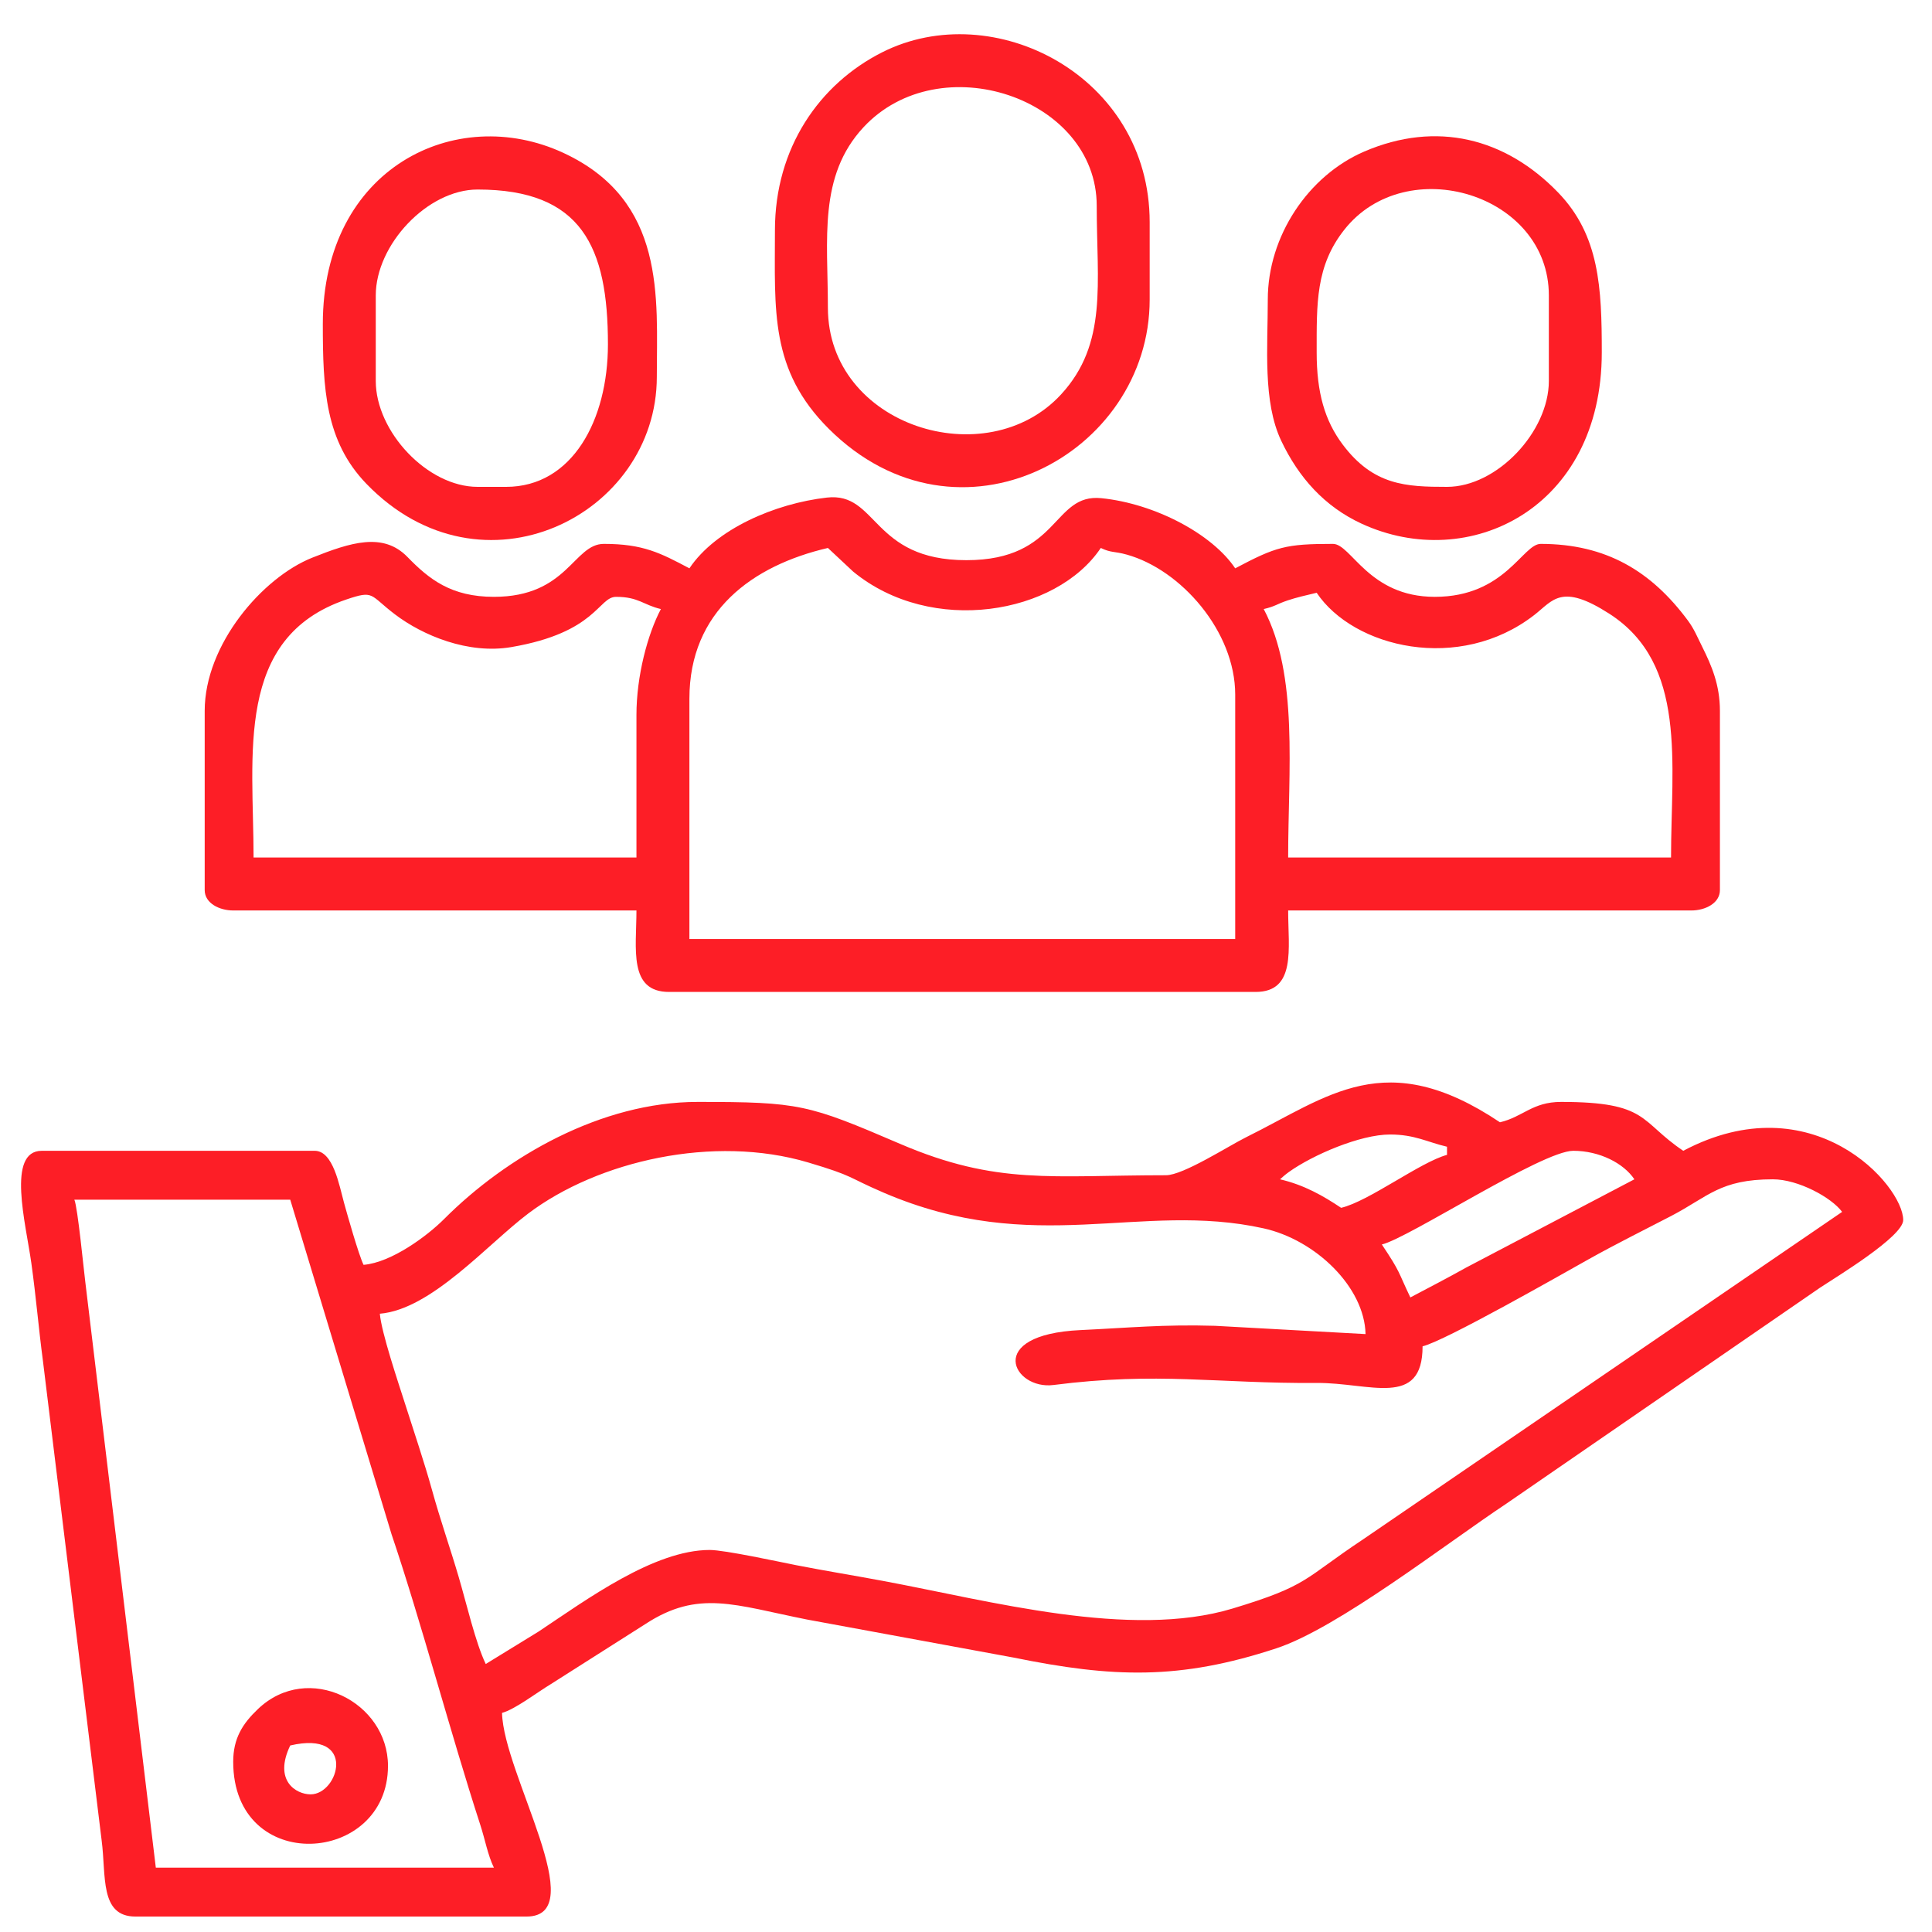
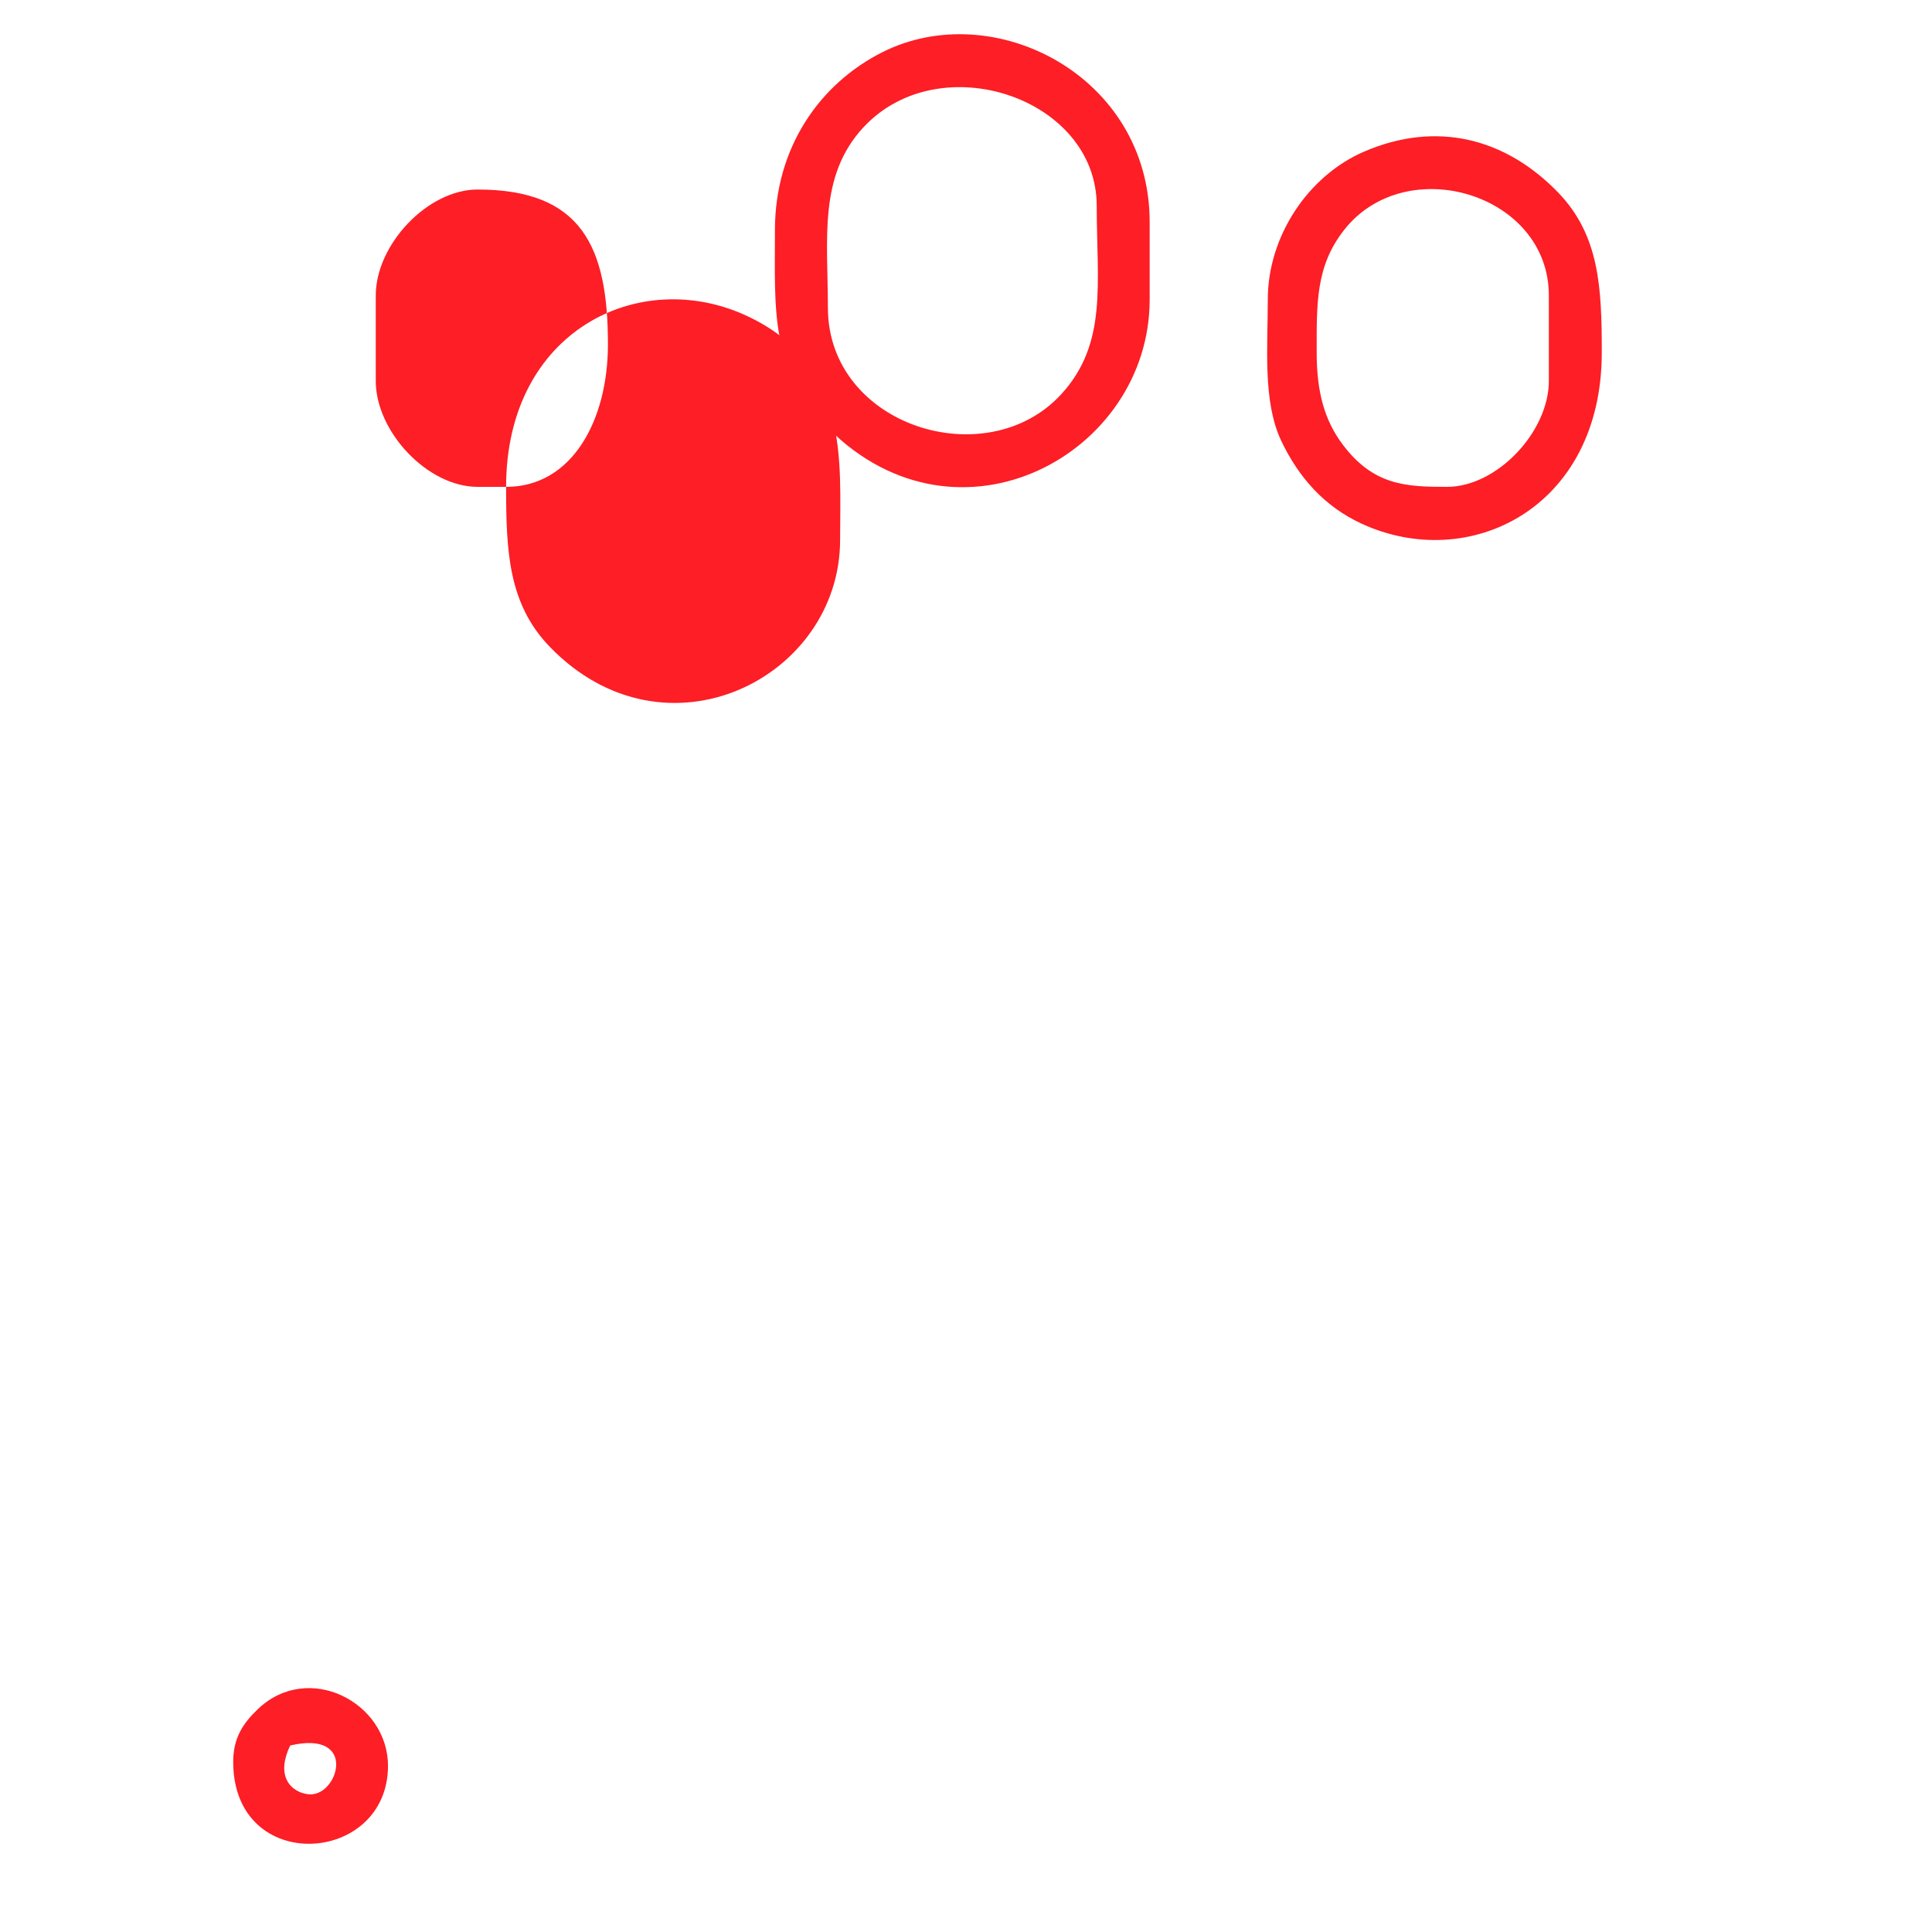
<svg xmlns="http://www.w3.org/2000/svg" xml:space="preserve" width="42.333mm" height="42.333mm" version="1.1" style="shape-rendering:geometricPrecision; text-rendering:geometricPrecision; image-rendering:optimizeQuality; fill-rule:evenodd; clip-rule:evenodd" viewBox="0 0 4233.32 4233.32">
  <defs>
    <style type="text/css">
   
    .fil0 {fill:#FD1E26}
   
  </style>
  </defs>
  <g id="Camada_x0020_1">
    <g id="_1527607740112">
-       <path class="fil0" d="M1555.22 3396.22c-122.18,0 -269.73,108.66 -374.76,178.58l-116.12 71.31c-22.47,-46.84 -42.03,-132.14 -59.25,-190.64 -19.66,-66.76 -39.88,-123.33 -58.65,-191.24 -16.15,-58.39 -40.8,-131.53 -59.54,-190.36 -14.1,-44.26 -51.16,-153.93 -54.61,-195.3 112.84,-9.4 235.59,-151.95 325,-219.43 153.56,-115.89 407.06,-173.39 613.37,-112.05 102.82,30.57 84.26,31.34 165.75,66.31 330.96,141.99 561.54,18.16 832.25,78.09 114.08,25.26 221.18,128.78 223.48,231.7l-329.93 -18.14c-112.97,-3.38 -189.12,4.44 -294.66,9.37 -212.55,9.92 -146.98,131.57 -59.32,120.34 229.18,-29.4 358.58,-2.9 576.85,-4.51 116.02,-0.87 232.01,56.1 232.01,-80.29 48.18,-11.22 302.06,-156.14 363.06,-190.28 61.89,-34.64 120.84,-63.65 181.48,-95.2 81.16,-42.22 106.89,-80.44 223,-80.44 55.69,0 128.78,40.07 151.73,71.41l-1049.63 717.51c-131.06,87.05 -118.24,100.9 -285.78,151.54 -224.08,67.7 -530.04,-16.53 -767.11,-60.66 -68.19,-12.7 -122.41,-21.25 -188.9,-34.22 -35.12,-6.86 -156.75,-33.4 -189.72,-33.4zm-1392.3 -767.55l473.02 0 221.96 733.02c64.52,190.51 130.35,439.7 194.17,635.85 11.4,35.03 16.41,66.25 30.13,94.82l-740.77 0 -154.42 -1282.5c-3.3,-25.04 -16.7,-164.66 -24.09,-181.19zm2927.39 214.19c-27.51,-57.33 -20.5,-53.34 -62.48,-116.01 58.14,-13.55 351.14,-205.28 419.49,-205.28 57.27,0 110.17,27.09 133.87,62.47l-368.79 193.5c-43.55,24.34 -79.27,42.67 -122.09,65.32zm-151.72 -196.34c-39.18,-26.24 -80.98,-50.16 -133.87,-62.48 5.55,-4.83 10.82,-9.87 19.57,-16.12 52.59,-37.54 156.35,-82.05 221.4,-82.05 54.39,0 81.64,16.69 124.95,26.78l0 17.84c-58.06,15.51 -171.53,101.93 -232.05,116.03zm-383.78 -71.4c-250.21,0 -370.16,22.36 -582.7,-68.82 -201.58,-86.48 -219.67,-91.83 -443.67,-91.83 -210.68,0 -418.66,119.57 -555.44,256.73 -36.02,36.11 -114.64,95.13 -176.41,100.27 -10.96,-22.86 -35.64,-110.02 -42.73,-135.77 -10.54,-38.23 -23.64,-114.13 -64.37,-114.13l-597.97 0c-77.55,0 -34.88,159.59 -22.86,245.99 10.71,76.95 15.48,139.22 25.55,215.42l128.5 1049.6c10.19,77.19 -4.82,166.88 74.08,166.88l856.8 0c144.65,0 -50.57,-312.97 -53.55,-446.25 28.11,-7.5 78.44,-45.99 106.68,-62.89l207.37 -131.77c116.51,-76.13 195.35,-41.54 354.55,-9.84l452.24 83.27c217.49,44.29 363.93,49.65 576.12,-20.36 134.34,-44.32 369.07,-227.49 503.99,-317.09l687.15 -473.11c34.44,-22.81 182.09,-111.85 182.09,-148.12 0,-76.14 -198.83,-301.54 -481.94,-151.73 -96.34,-64.51 -75.44,-107.1 -267.75,-107.1 -63.06,0 -83.42,32.87 -133.87,44.63 -251.2,-168.21 -375.3,-56.75 -556.26,32.79 -38.32,18.96 -137.79,83.23 -175.6,83.23z" />
-       <path class="fil0" d="M1510.6 1530.9c0,-191.74 138.42,-291.78 303.44,-330.23l55.34 51.76c171.96,141.29 445.16,93.79 542.64,-51.76 23.19,11.13 28.83,6.75 56.86,14.55 118.81,33.04 237.65,168.35 237.65,306.75l0 535.5 -1195.93 0 0 -526.57zm1258.41 -196.36c25.96,-6.04 27.13,-10.4 52.45,-18.95 17.96,-6.07 42.5,-11.83 63.58,-16.74 80.9,120.81 312.68,176.31 476.99,48.59 40.89,-31.79 58.71,-70.47 164.28,-2.64 171.31,110.08 135.21,327.44 135.21,534.17l-838.96 0c0,-190.51 23.12,-399.53 -53.55,-544.43zm-1374.44 232.06l0 312.37 -838.95 0c0,-225.37 -42.58,-481.84 202.85,-565.25 62.17,-21.13 50.51,-10.49 106.87,32.38 60.88,46.31 160.63,87.96 255.13,71.77 187.04,-32.01 190.45,-110.1 229.48,-110.1 49.28,0 59.68,17.81 98.17,26.77 -29.23,55.24 -53.55,147.12 -53.55,232.06zm116.03 -321.3c-63.39,-33.54 -101.17,-53.55 -187.43,-53.55 -66.48,0 -79.26,116.02 -240.97,116.02 -93.63,0 -141.97,-38.59 -189.39,-87.34 -53.32,-54.81 -124.39,-32.01 -208.74,1.6 -108.95,43.41 -235.55,190.11 -235.55,335.64l0 392.7c0,28.85 32.4,44.62 62.47,44.62l883.58 0c0,83.49 -18.06,178.51 71.4,178.51l1285.2 0c89.45,0 71.39,-95.02 71.39,-178.51l883.58 0c30.07,0 62.48,-15.77 62.48,-44.62l0 -392.7c0,-56.96 -18.36,-99.46 -38.54,-139.96 -11.02,-22.08 -17.89,-39.49 -31.46,-57.8 -80.08,-108.11 -179.01,-168.16 -322.71,-168.16 -39.57,0 -77.87,116.02 -232.05,116.02 -145.12,0 -182.97,-116.02 -223.13,-116.02 -103.75,0 -124.66,6.17 -214.2,53.55 -49.97,-74.64 -175.01,-141.66 -293.18,-153.7 -107.86,-11 -90.64,135.84 -295.86,135.84 -208.07,0 -193.85,-149.96 -305.68,-137.17 -114.24,13.06 -243.67,69.09 -301.21,155.03z" />
      <path class="fil0" d="M1814.04 674.1c0,-149.89 -21.47,-288.09 77.89,-395.13 166.96,-179.86 511.16,-65 511.16,172 0,170.03 24.47,301.57 -77.88,413 -163.65,178.17 -511.17,69.67 -511.17,-189.87zm-116.03 -169.58c0,176.19 -11.55,305.97 118.16,435.2 283.52,282.44 702.95,56.13 702.95,-283.47l0 -169.58c0,-321.02 -342.51,-495.07 -586.24,-372.03 -137.03,69.18 -234.87,208.88 -234.87,389.88z" />
-       <path class="fil0" d="M1108.97 1066.79l-62.48 0c-109.84,0 -223.12,-120.97 -223.12,-232.04l0 -187.43c0,-111.07 113.28,-232.04 223.12,-232.04 228.21,0 285.6,125.57 285.6,339.14 0,165.84 -78.05,312.37 -223.12,312.37zm-401.62 -356.99c0,141.42 4.94,256.64 95.73,350.51 253.28,261.87 636.11,68.72 636.11,-234.49 0,-173.3 21.16,-386.27 -205.13,-491.01 -234.9,-108.72 -526.71,32.83 -526.71,374.99z" />
+       <path class="fil0" d="M1108.97 1066.79l-62.48 0c-109.84,0 -223.12,-120.97 -223.12,-232.04l0 -187.43c0,-111.07 113.28,-232.04 223.12,-232.04 228.21,0 285.6,125.57 285.6,339.14 0,165.84 -78.05,312.37 -223.12,312.37zc0,141.42 4.94,256.64 95.73,350.51 253.28,261.87 636.11,68.72 636.11,-234.49 0,-173.3 21.16,-386.27 -205.13,-491.01 -234.9,-108.72 -526.71,32.83 -526.71,374.99z" />
      <path class="fil0" d="M2885.04 772.27c0,-107.35 -2.48,-189.4 60.89,-269.33 136.04,-171.64 447.84,-78.1 447.84,144.38l0 187.43c0,111.07 -113.29,232.04 -223.13,232.04 -89.75,0 -161.12,-2.96 -228.57,-92.72 -39.3,-52.29 -57.03,-113.89 -57.03,-201.8zm-107.1 -116.02c0,104.85 -11.23,223.89 29.47,309.67 38.26,80.62 94.94,143.98 175.67,181.34 235.38,108.95 526.7,-32.99 526.7,-374.99 0,-141.42 -4.94,-256.64 -95.73,-350.51 -115.48,-119.4 -266.43,-157.76 -424.79,-89.69 -122.51,52.68 -211.32,185.18 -211.32,324.18z" />
      <path class="fil0" d="M635.94 3824.62c146.99,-34.25 106.71,107.09 44.63,107.09 -31.56,0 -81.8,-29.63 -44.63,-107.09zm-124.95 35.69c0,249.5 339.15,226.69 339.15,8.93 0,-139.58 -174.67,-229.61 -285.03,-124.38 -33.46,31.9 -54.12,64.05 -54.12,115.45z" />
    </g>
  </g>
</svg>